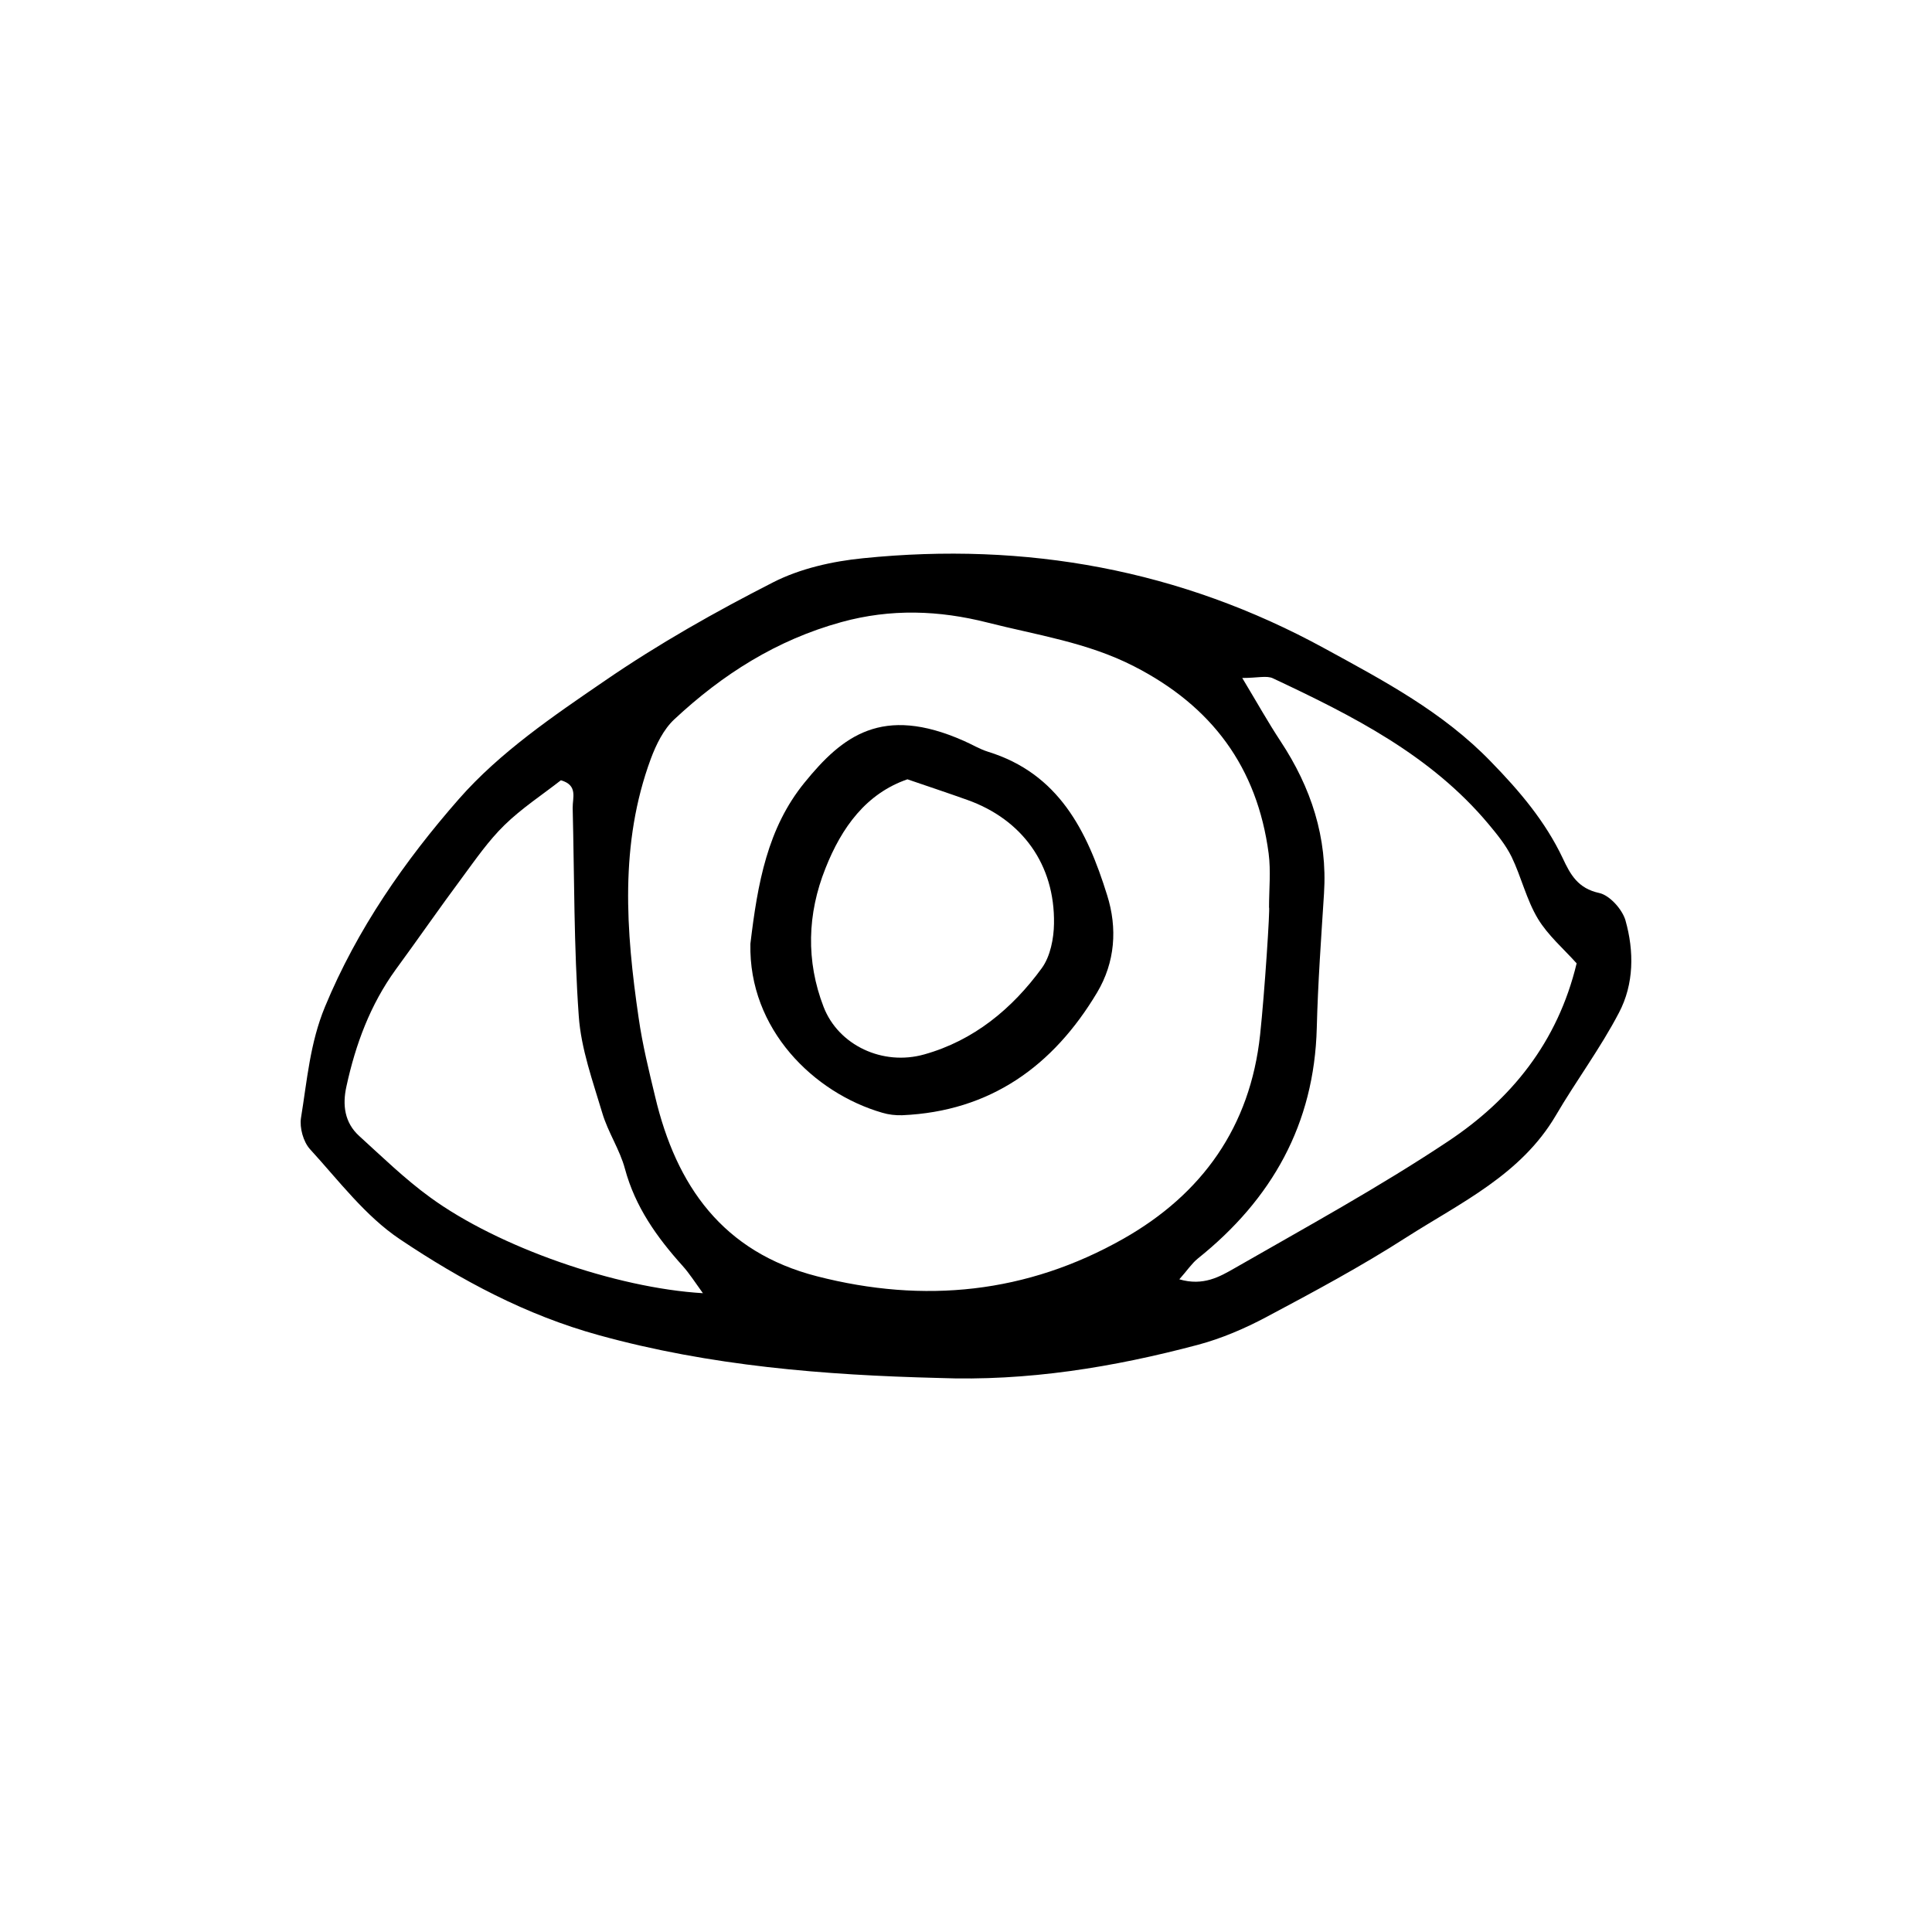
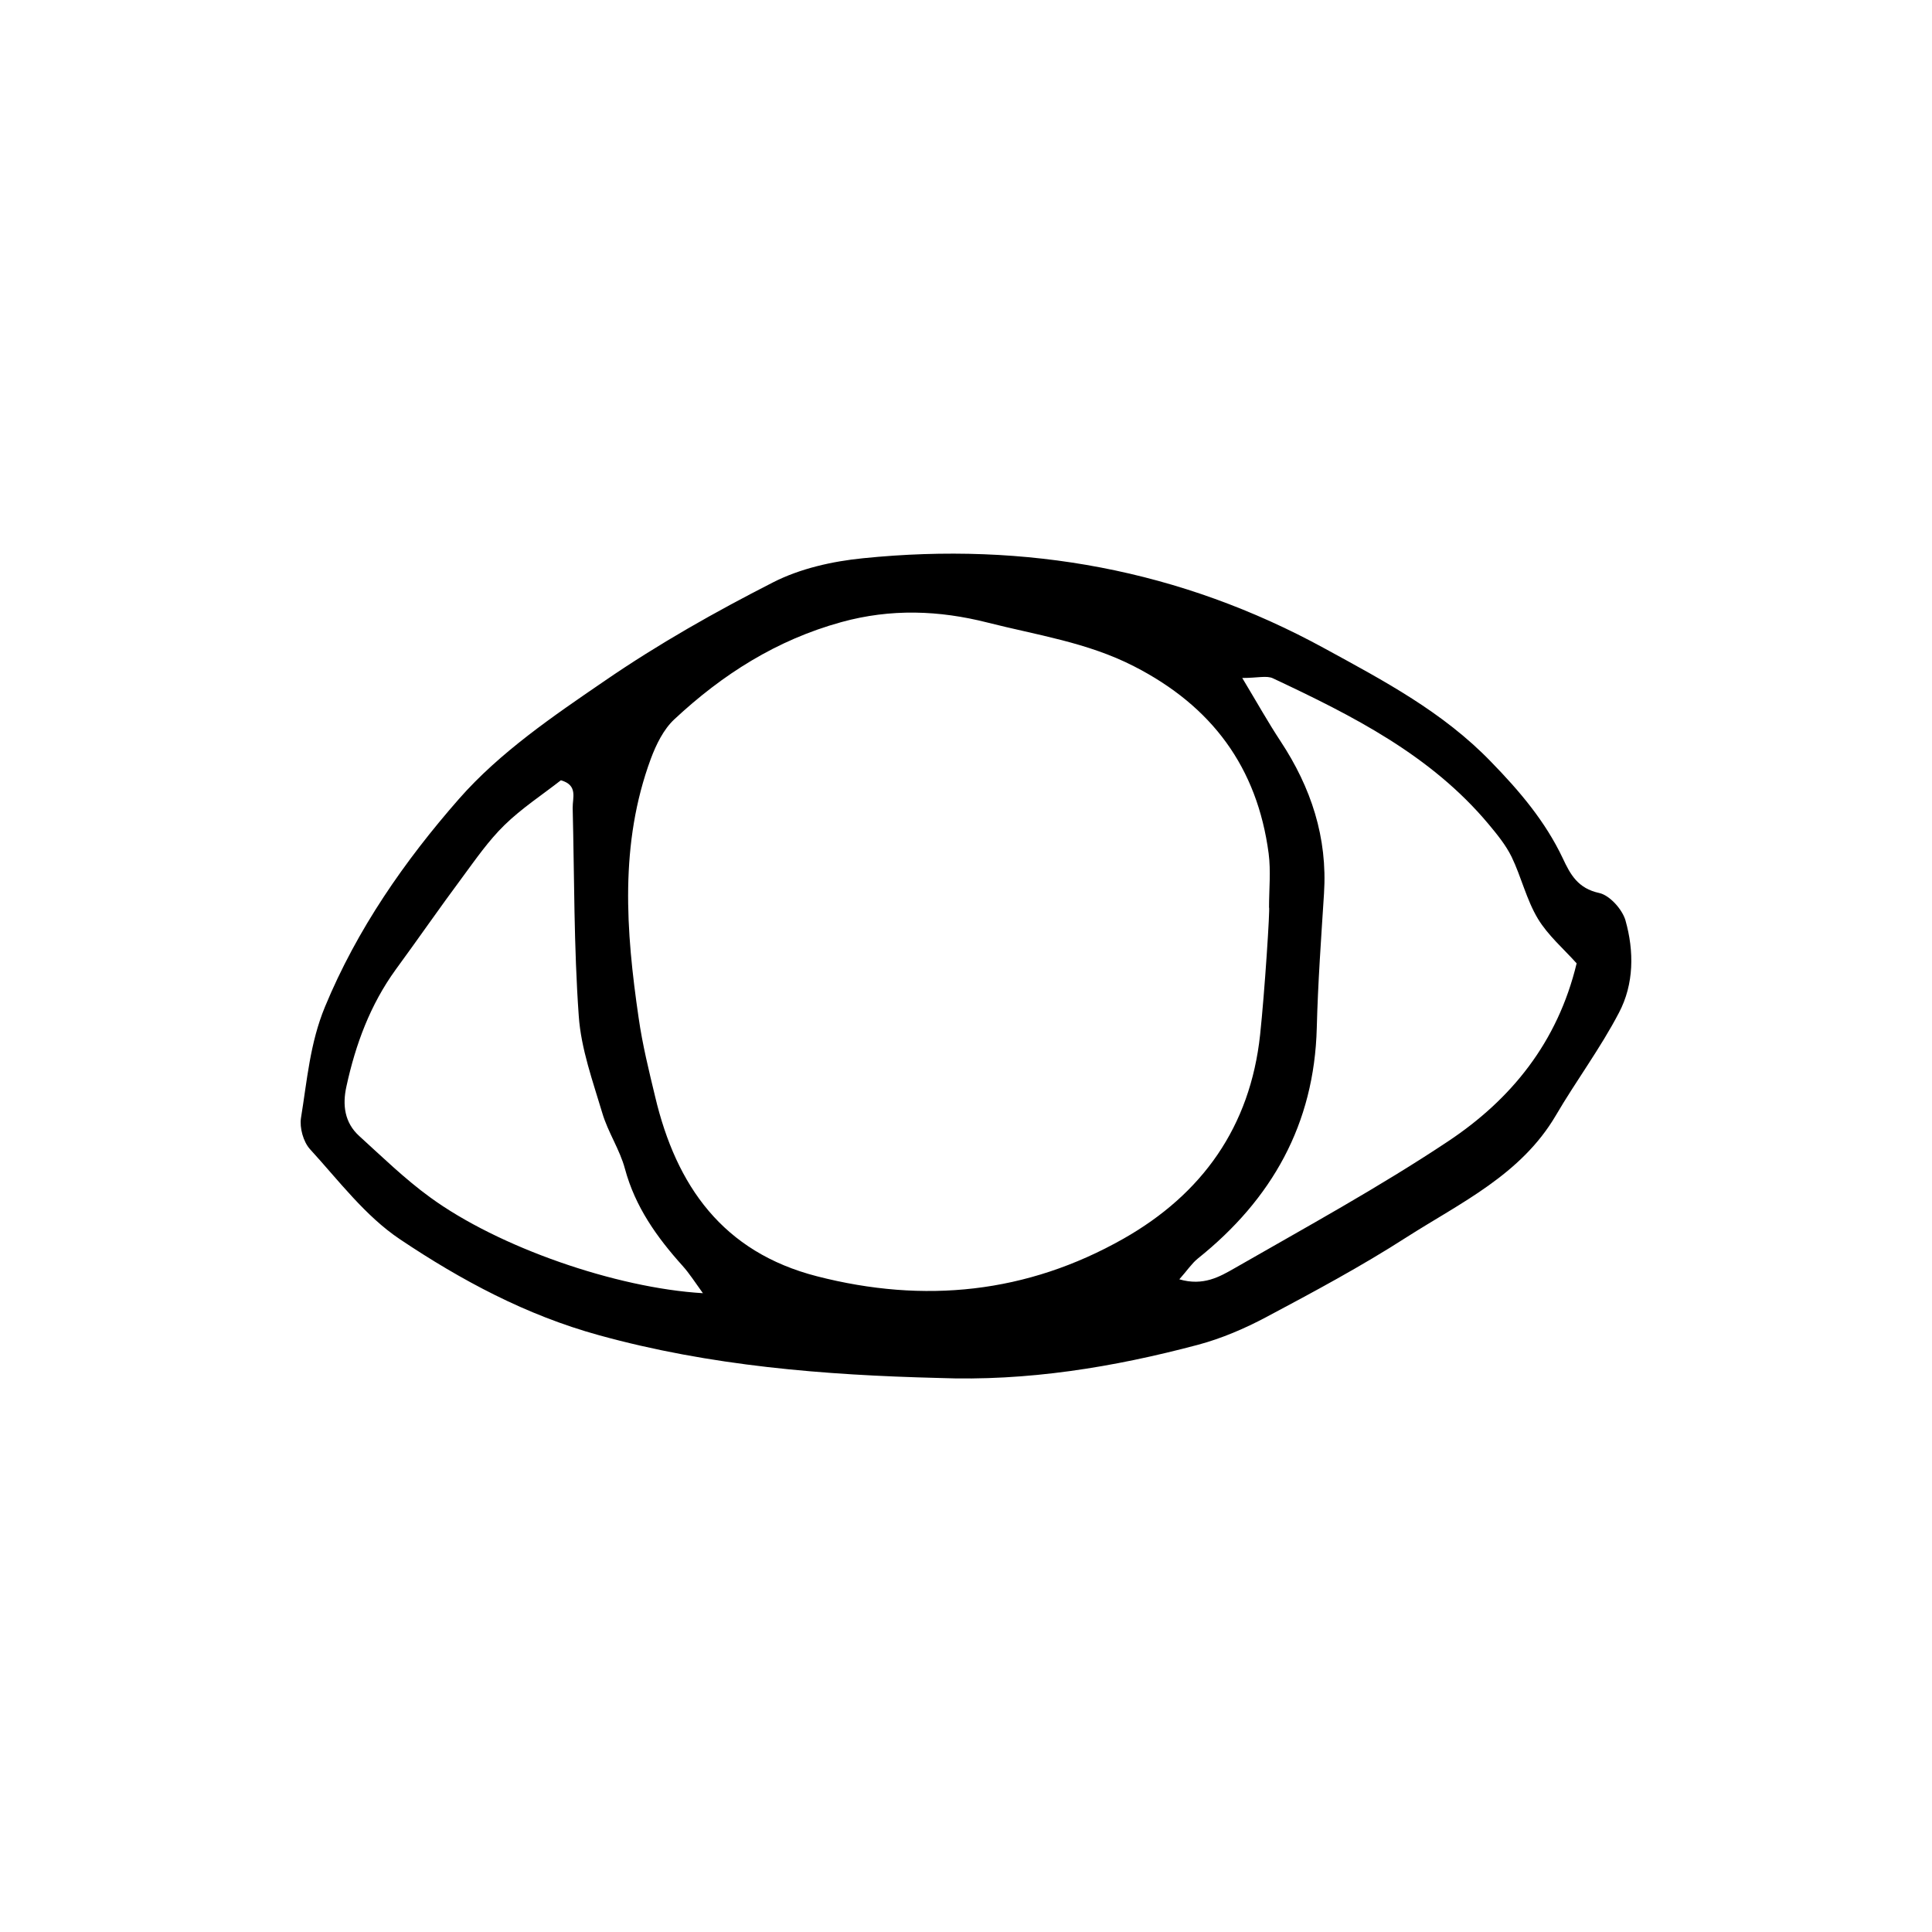
<svg xmlns="http://www.w3.org/2000/svg" fill="#000000" width="800px" height="800px" version="1.1" viewBox="144 144 512 512">
  <g>
    <path d="m574.77 387.91c-0.855-2.922-4.18-6.648-6.953-7.254-5.644-1.211-7.656-4.887-9.672-9.219-4.637-9.773-11.387-17.734-18.992-25.543-12.746-13.199-28.312-21.41-43.984-29.977-38.34-21.008-79.301-28.363-122.43-23.98-8.113 0.805-16.676 2.719-23.879 6.398-15.316 7.809-30.379 16.324-44.535 26.047-13.703 9.371-27.859 18.992-38.691 31.336-14.359 16.375-27.004 34.512-35.52 55.117-3.981 9.621-4.734 19.547-6.348 29.422-0.402 2.621 0.605 6.297 2.367 8.262 7.609 8.312 14.66 17.734 23.832 23.879 16.223 10.883 33.504 20.152 52.75 25.441 29.523 8.16 59.652 10.578 90.031 11.336 23.426 0.906 46.301-2.82 68.82-8.816 6.195-1.664 12.293-4.281 17.984-7.305 12.594-6.699 25.191-13.453 37.18-21.16 14.359-9.168 30.328-16.574 39.551-32.242 5.391-9.219 11.84-17.836 16.777-27.305 3.977-7.559 4.023-16.273 1.707-24.438zm-316.84 73.355c-6.648-4.836-12.645-10.68-18.742-16.223-3.879-3.527-4.484-8.211-3.375-13.148 2.418-11.133 6.297-21.613 13.047-30.934 5.945-8.113 11.688-16.426 17.684-24.484 3.527-4.785 6.953-9.723 11.133-13.805 4.586-4.484 10.078-8.062 14.965-11.891 4.586 1.309 3.074 4.637 3.125 7.356 0.453 18.391 0.301 36.777 1.613 55.117 0.605 8.715 3.727 17.281 6.246 25.746 1.512 5.09 4.637 9.672 5.996 14.762 2.719 10.078 8.465 18.137 15.266 25.695 1.812 2.016 3.273 4.332 5.391 7.254-22.977-1.363-54.16-12.145-72.348-25.445zm183.74 11.035c-25.543 14.461-52.75 17.23-81.164 9.926-24.938-6.398-37.281-23.93-42.875-47.559-1.664-6.902-3.375-13.855-4.383-20.906-3.375-23.074-5.09-46.148 3.223-68.668 1.41-3.777 3.375-7.809 6.246-10.48 12.746-11.891 27.055-21.008 44.234-25.746 13.148-3.629 25.945-3.125 38.691 0.102 13.047 3.324 26.449 5.238 38.844 11.586 20.707 10.578 32.695 26.801 35.719 49.625 0.605 4.684 0.102 9.523 0.102 14.258 0.301 0-1.16 22.57-2.367 33.805-2.617 24.383-15.363 42.219-36.27 54.059zm86.102-25.848c-18.238 12.141-37.586 22.723-56.629 33.656-3.879 2.215-8.262 4.785-14.609 2.922 2.066-2.316 3.273-4.18 4.887-5.492 19.648-15.719 30.883-35.621 31.539-61.164 0.301-11.891 1.16-23.73 1.914-35.57 0.957-14.863-3.426-28.113-11.539-40.406-3.223-4.887-6.098-10.027-10.125-16.727 4.082 0 6.5-0.707 8.16 0.102 21.008 9.875 41.766 20.305 57.082 38.594 2.266 2.719 4.586 5.543 6.144 8.715 2.57 5.34 3.93 11.336 6.953 16.375 2.672 4.434 6.852 8.012 10.277 11.84-5.035 20.957-17.379 36.074-34.055 47.156z" />
-     <path d="m405.84 343.22c-2.266-0.707-4.281-1.965-6.5-2.922-21.562-9.523-32.094-1.258-42.117 11.082-9.824 12.043-12.445 26.652-14.359 42.723-0.504 22.672 16.828 39.551 34.965 44.789 1.664 0.504 3.527 0.707 5.238 0.656 23.375-1.008 40.055-13.047 51.691-32.547 4.734-7.961 5.441-16.977 2.621-25.844-5.293-16.98-12.797-32.145-31.539-37.938zm14.258 57.332c-7.859 10.781-18.035 19.195-31.137 22.871-11.035 3.125-22.773-2.418-26.703-12.594-4.684-12.141-4.332-24.637 0.504-36.727 4.281-10.832 10.781-19.801 21.715-23.578 5.894 2.016 10.883 3.68 15.82 5.441 14.609 5.188 23.277 17.18 23.023 32.797-0.051 3.93-0.957 8.668-3.223 11.789z" />
  </g>
</svg>